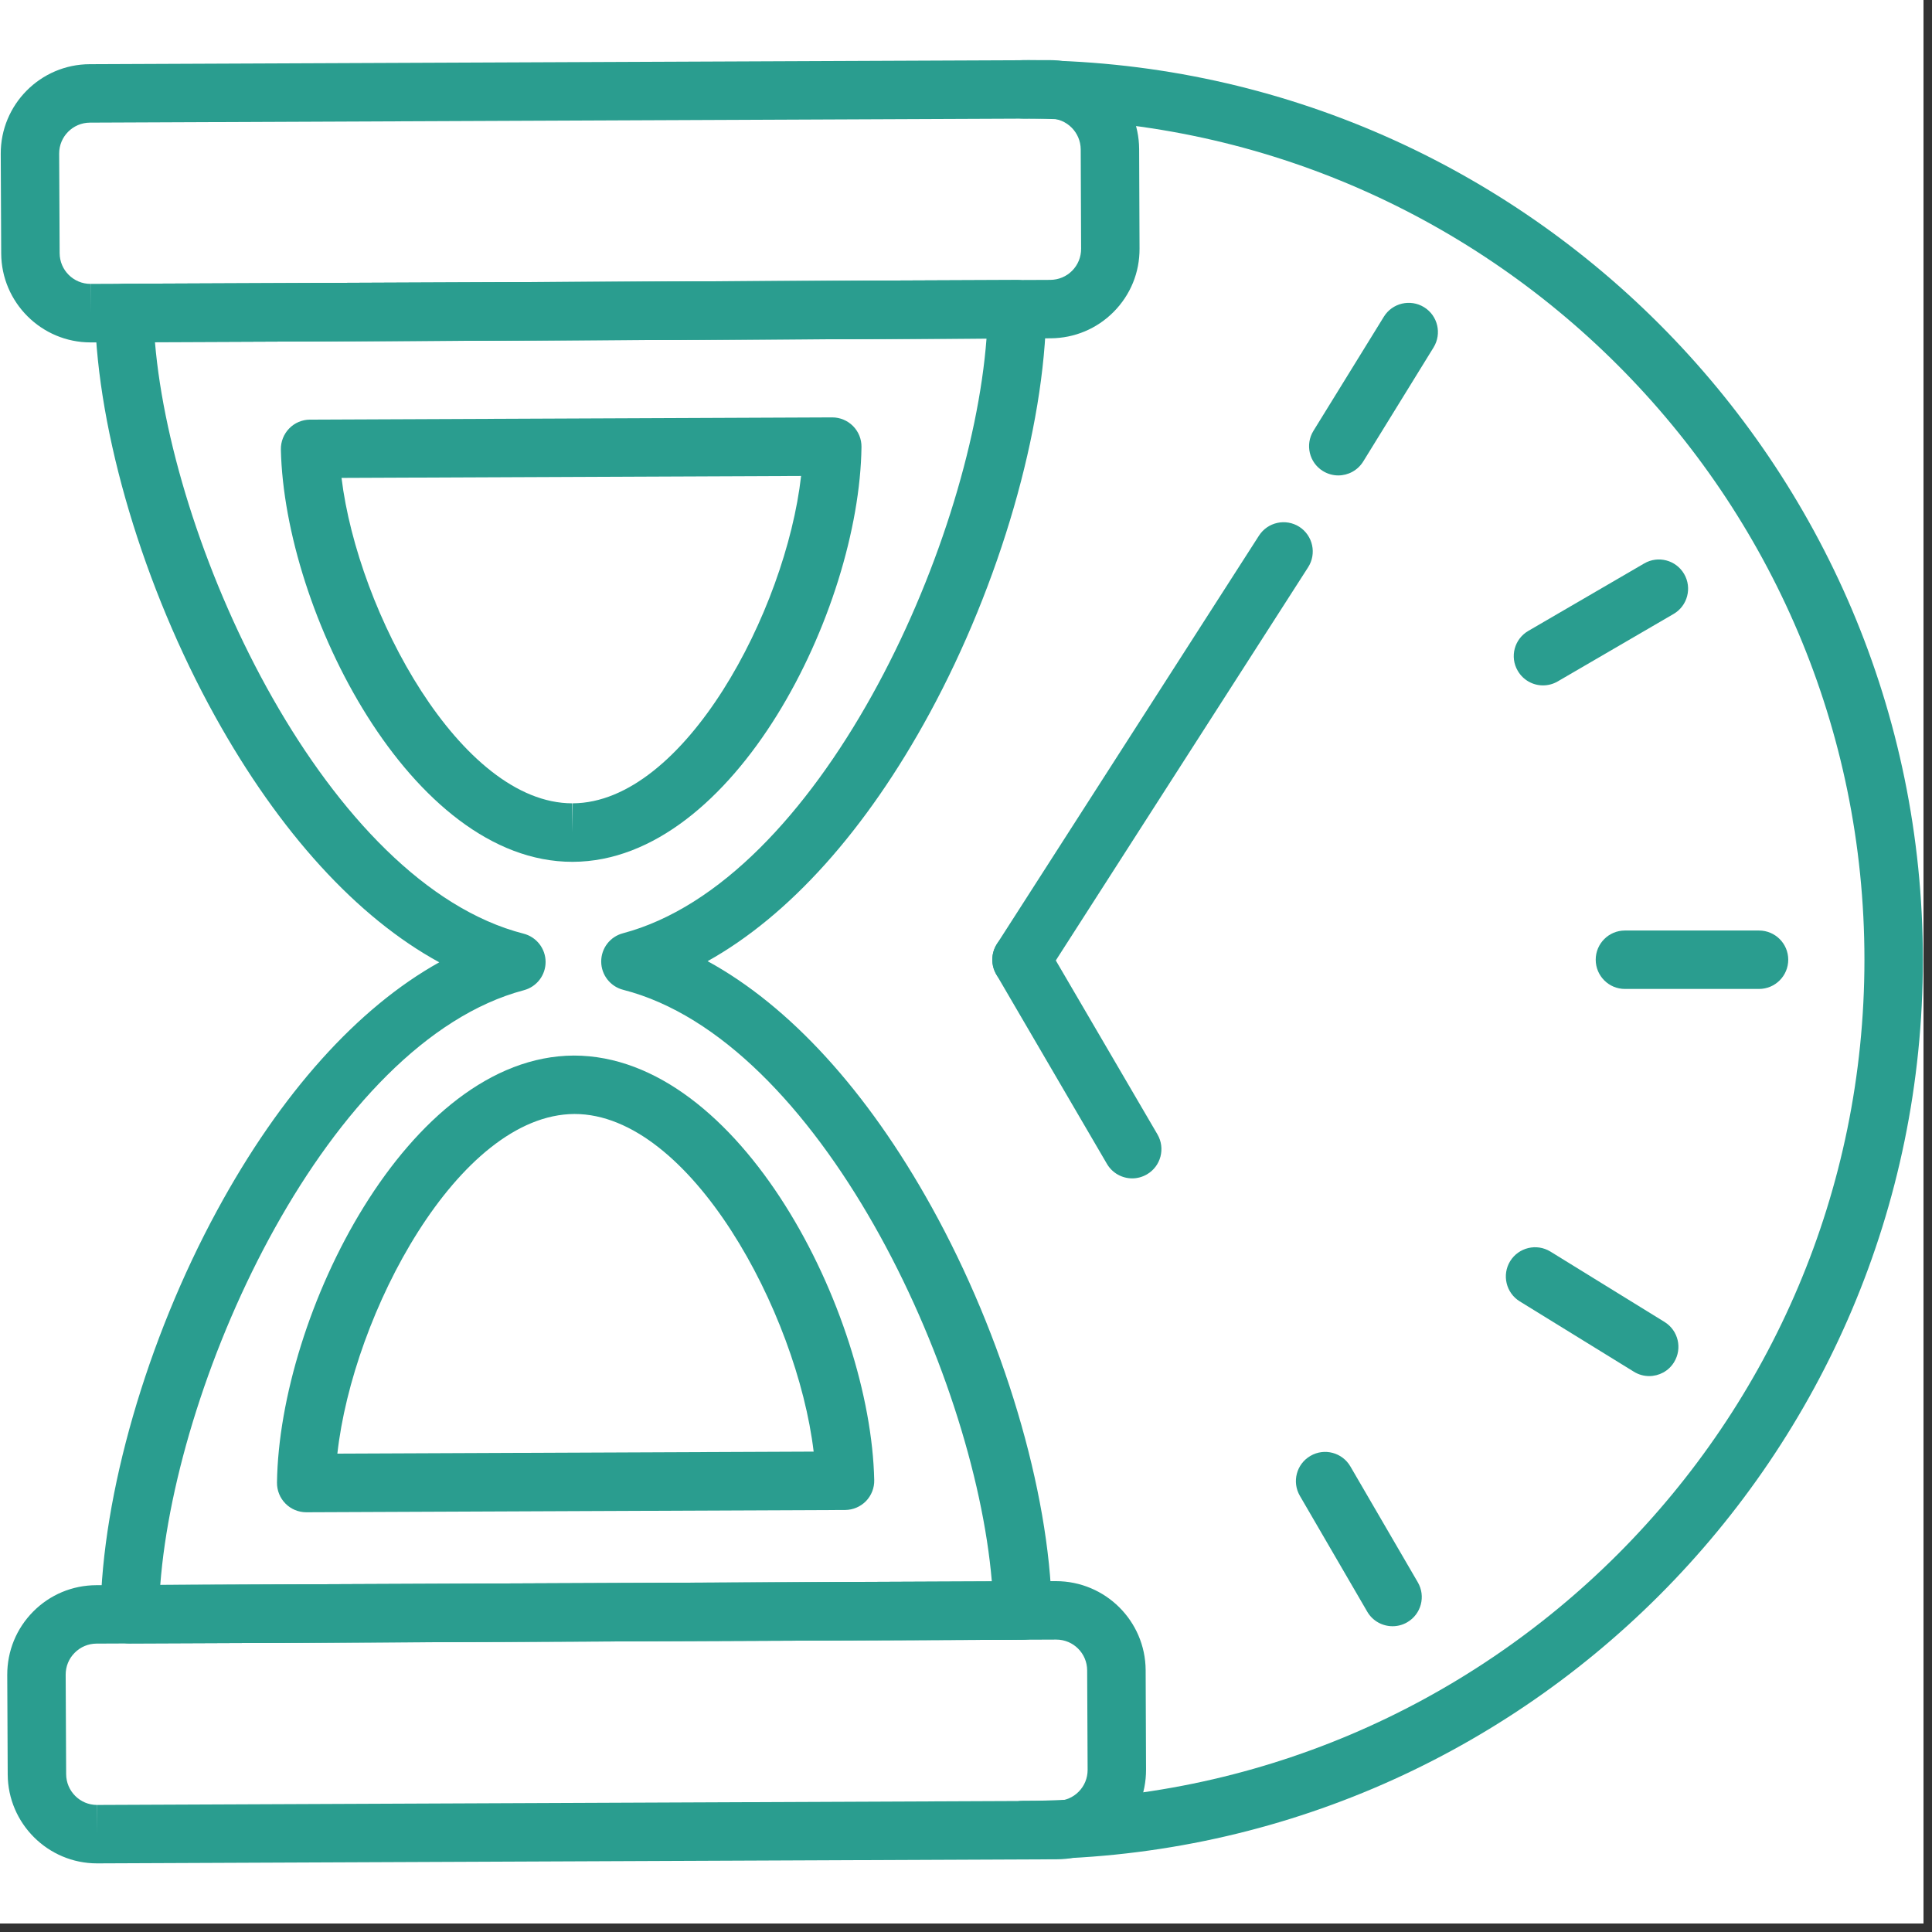
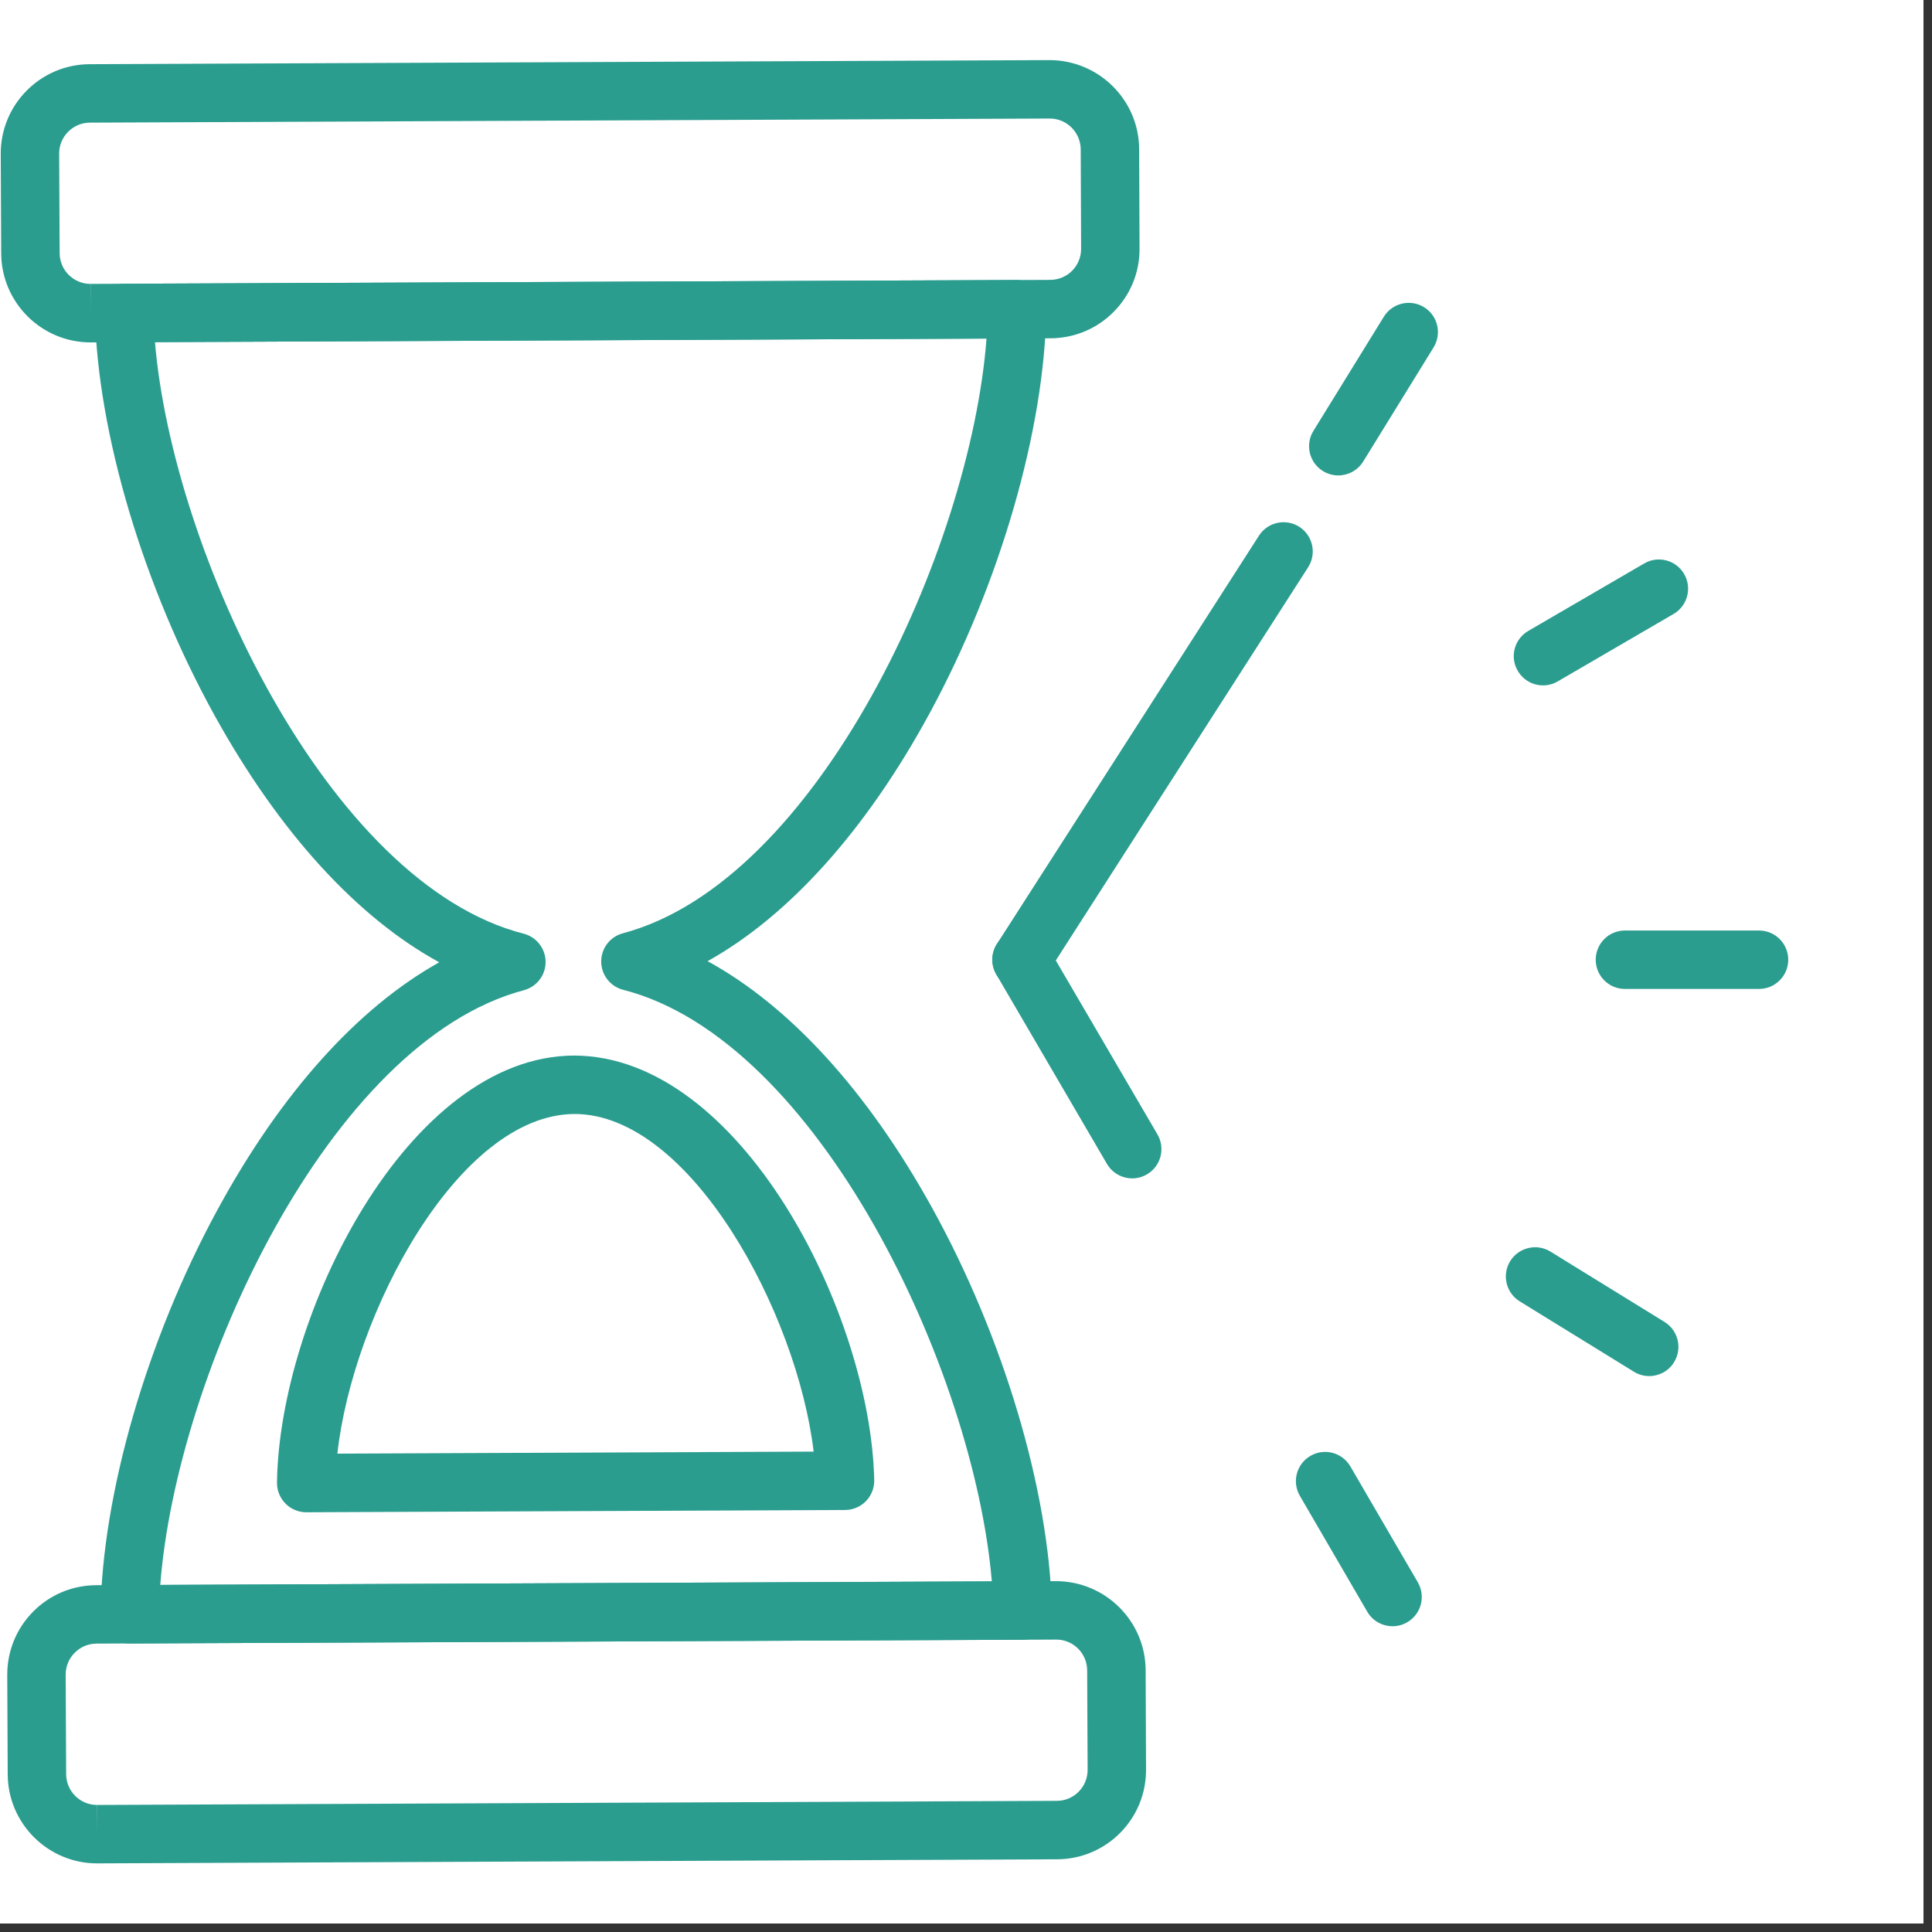
<svg xmlns="http://www.w3.org/2000/svg" width="150" zoomAndPan="magnify" viewBox="0 0 112.5 112.5" height="150" preserveAspectRatio="xMidYMid meet" version="1.0">
  <rect x="0" y="0" width="112.5" height="112.5" fill="#333333" stroke="none" />
  <defs>
    <clipPath id="5fb2ab7b83">
      <path d="M 0 0 L 112.004 0 L 112.004 112.004 L 0 112.004 Z M 0 0 " clip-rule="nonzero" />
    </clipPath>
    <clipPath id="afecd276ac">
      <path d="M 0 3.5 L 67 3.5 L 67 20 L 0 20 Z M 0 3.5 " clip-rule="nonzero" />
    </clipPath>
    <clipPath id="67c3e63625">
      <path d="M 0 92 L 67 92 L 67 108.781 L 0 108.781 Z M 0 92 " clip-rule="nonzero" />
    </clipPath>
    <clipPath id="a097085e39">
      <path d="M 57 3.5 L 112 3.5 L 112 108.781 L 57 108.781 Z M 57 3.5 " clip-rule="nonzero" />
    </clipPath>
  </defs>
  <g clip-path="url(#5fb2ab7b83)">
    <path fill="#ffffff" d="M 0 0 L 112.004 0 L 112.004 112.004 L 0 112.004 Z M 0 0 " fill-opacity="1" fill-rule="nonzero" />
-     <path fill="#ffffff" d="M 0 0 L 112.004 0 L 112.004 112.004 L 0 112.004 Z M 0 0 " fill-opacity="1" fill-rule="nonzero" />
  </g>
-   <path fill="#2a9d8f" d="M 19.887 27.828 C 20.84 35.656 26.836 46.777 33.324 46.777 L 33.324 48.48 L 33.348 46.777 C 39.848 46.75 45.758 35.57 46.648 27.715 Z M 33.324 50.184 C 23.941 50.184 16.562 35.617 16.355 26.172 C 16.348 25.719 16.52 25.277 16.84 24.949 C 17.156 24.621 17.594 24.438 18.051 24.434 L 48.457 24.305 C 48.457 24.305 48.461 24.305 48.465 24.305 C 48.918 24.305 49.352 24.488 49.672 24.809 C 49.992 25.133 50.172 25.574 50.164 26.031 C 50.039 35.504 42.766 50.145 33.363 50.184 C 33.359 50.184 33.324 50.184 33.324 50.184 " fill-opacity="1" fill-rule="nonzero" />
  <g clip-path="url(#afecd276ac)">
    <path fill="#2a9d8f" d="M 61.129 6.902 L 5.238 7.141 C 4.246 7.145 3.441 7.953 3.445 8.945 L 3.473 14.742 C 3.477 15.73 4.281 16.531 5.27 16.531 L 5.27 18.234 L 5.277 16.531 L 61.16 16.297 C 61.641 16.293 62.094 16.105 62.43 15.766 C 62.77 15.422 62.953 14.969 62.953 14.488 L 62.93 8.695 C 62.922 7.707 62.117 6.902 61.129 6.902 Z M 5.27 19.938 C 2.414 19.938 0.082 17.613 0.07 14.754 L 0.043 8.961 C 0.031 6.09 2.355 3.746 5.227 3.738 L 61.105 3.5 C 63.984 3.5 66.32 5.824 66.332 8.68 L 66.355 14.473 C 66.363 15.863 65.828 17.172 64.848 18.16 C 63.871 19.145 62.566 19.691 61.176 19.699 L 5.293 19.938 C 5.293 19.938 5.273 19.938 5.27 19.938 " fill-opacity="1" fill-rule="nonzero" />
  </g>
  <path fill="#2a9d8f" d="M 9.023 19.922 C 10.062 32.215 19.121 51.457 30.488 54.367 C 31.238 54.559 31.766 55.234 31.77 56.008 C 31.773 56.785 31.254 57.461 30.504 57.66 C 19.16 60.672 10.27 79.988 9.332 92.289 L 57.754 92.082 C 56.715 79.789 47.656 60.547 36.289 57.637 C 35.539 57.445 35.012 56.77 35.008 55.996 C 35.004 55.219 35.523 54.543 36.273 54.344 C 47.617 51.332 56.508 32.016 57.445 19.715 Z M 7.551 95.699 C 7.098 95.699 6.664 95.52 6.344 95.195 C 6.023 94.871 5.844 94.434 5.852 93.977 C 5.945 87.023 8.547 78.02 12.648 70.473 C 16.348 63.656 20.836 58.676 25.578 56.035 C 20.812 53.434 16.285 48.496 12.523 41.711 C 8.359 34.199 5.68 25.215 5.527 18.262 C 5.516 17.805 5.691 17.367 6.012 17.039 C 6.328 16.711 6.766 16.527 7.223 16.523 L 59.219 16.305 C 59.219 16.305 59.223 16.305 59.227 16.305 C 59.68 16.305 60.113 16.484 60.434 16.809 C 60.754 17.133 60.934 17.57 60.926 18.027 C 60.836 24.98 58.23 33.984 54.133 41.531 C 50.43 48.348 45.941 53.328 41.203 55.969 C 45.965 58.57 50.496 63.508 54.254 70.293 C 58.418 77.805 61.098 86.789 61.25 93.742 C 61.262 94.199 61.086 94.637 60.77 94.965 C 60.449 95.293 60.012 95.477 59.559 95.48 L 7.559 95.699 C 7.559 95.699 7.555 95.699 7.551 95.699 " fill-opacity="1" fill-rule="nonzero" />
  <path fill="#2a9d8f" d="M 33.453 64.867 C 26.68 64.898 20.543 76.523 19.645 84.645 L 47.379 84.527 C 46.414 76.43 40.191 64.867 33.453 64.867 Z M 17.832 88.059 C 17.379 88.059 16.941 87.875 16.625 87.555 C 16.301 87.23 16.125 86.789 16.129 86.332 C 16.262 76.578 23.742 61.508 33.414 61.465 C 43.105 61.465 50.695 76.461 50.906 86.184 C 50.918 86.641 50.742 87.082 50.426 87.41 C 50.105 87.738 49.668 87.922 49.215 87.926 L 17.84 88.059 C 17.836 88.059 17.836 88.059 17.832 88.059 " fill-opacity="1" fill-rule="nonzero" />
  <g clip-path="url(#67c3e63625)">
    <path fill="#2a9d8f" d="M 61.508 95.473 L 5.617 95.707 C 5.137 95.711 4.688 95.898 4.348 96.242 C 4.008 96.582 3.824 97.035 3.824 97.516 L 3.852 103.309 C 3.855 104.297 4.66 105.102 5.648 105.102 L 5.648 106.801 L 5.656 105.102 L 61.539 104.863 C 62.02 104.863 62.473 104.672 62.809 104.332 C 63.148 103.992 63.332 103.539 63.332 103.059 L 63.305 97.262 C 63.301 96.273 62.496 95.473 61.508 95.473 Z M 5.648 108.504 C 2.793 108.504 0.461 106.18 0.449 103.324 L 0.422 97.531 C 0.418 96.141 0.953 94.832 1.93 93.844 C 2.91 92.855 4.215 92.312 5.602 92.305 L 61.484 92.07 C 64.363 92.07 66.695 94.391 66.711 97.25 L 66.734 103.043 C 66.738 104.434 66.203 105.742 65.227 106.73 C 64.246 107.715 62.941 108.262 61.555 108.266 L 5.672 108.504 C 5.672 108.504 5.652 108.504 5.648 108.504 " fill-opacity="1" fill-rule="nonzero" />
  </g>
  <path fill="#2a9d8f" d="M 102.426 57.586 L 94.617 57.586 C 93.68 57.586 92.918 56.824 92.918 55.883 C 92.918 54.945 93.68 54.184 94.617 54.184 L 102.426 54.184 C 103.367 54.184 104.129 54.945 104.129 55.883 C 104.129 56.824 103.367 57.586 102.426 57.586 " fill-opacity="1" fill-rule="nonzero" />
  <path fill="#2a9d8f" d="M 77.926 27.684 C 77.625 27.684 77.316 27.602 77.035 27.43 C 76.234 26.938 75.988 25.887 76.48 25.09 L 80.582 18.441 C 81.074 17.645 82.121 17.395 82.922 17.887 C 83.723 18.379 83.969 19.43 83.477 20.23 L 79.379 26.875 C 79.055 27.395 78.5 27.684 77.926 27.684 " fill-opacity="1" fill-rule="nonzero" />
  <path fill="#2a9d8f" d="M 96.031 80.129 C 95.727 80.129 95.418 80.047 95.141 79.875 L 88.492 75.777 C 87.695 75.285 87.445 74.234 87.938 73.434 C 88.434 72.637 89.48 72.387 90.281 72.879 L 96.926 76.977 C 97.727 77.473 97.973 78.52 97.48 79.32 C 97.16 79.844 96.602 80.129 96.031 80.129 " fill-opacity="1" fill-rule="nonzero" />
  <path fill="#2a9d8f" d="M 89.848 39.91 C 89.262 39.91 88.695 39.605 88.379 39.062 C 87.902 38.25 88.18 37.211 88.992 36.738 L 95.742 32.809 C 96.555 32.336 97.594 32.613 98.066 33.422 C 98.539 34.234 98.266 35.277 97.453 35.75 L 90.703 39.68 C 90.434 39.836 90.141 39.91 89.848 39.91 " fill-opacity="1" fill-rule="nonzero" />
  <path fill="#2a9d8f" d="M 81.09 94.695 C 80.504 94.695 79.934 94.395 79.617 93.852 L 75.691 87.102 C 75.219 86.289 75.492 85.25 76.305 84.777 C 77.117 84.301 78.16 84.578 78.633 85.391 L 82.559 92.137 C 83.031 92.949 82.758 93.992 81.941 94.465 C 81.676 94.621 81.379 94.695 81.09 94.695 " fill-opacity="1" fill-rule="nonzero" />
  <path fill="#2a9d8f" d="M 59.48 57.586 C 59.168 57.586 58.852 57.5 58.566 57.316 C 57.773 56.809 57.543 55.754 58.051 54.965 L 73.309 31.191 C 73.816 30.402 74.867 30.172 75.66 30.676 C 76.449 31.188 76.68 32.238 76.172 33.031 L 60.918 56.801 C 60.594 57.309 60.043 57.586 59.48 57.586 " fill-opacity="1" fill-rule="nonzero" />
  <path fill="#2a9d8f" d="M 65.93 68.617 C 65.344 68.617 64.773 68.312 64.457 67.773 L 58.016 56.742 C 57.539 55.93 57.816 54.887 58.625 54.414 C 59.438 53.941 60.48 54.215 60.953 55.027 L 67.398 66.055 C 67.871 66.867 67.598 67.91 66.785 68.383 C 66.516 68.539 66.219 68.617 65.93 68.617 " fill-opacity="1" fill-rule="nonzero" />
  <g clip-path="url(#a097085e39)">
-     <path fill="#2a9d8f" d="M 59.586 108.266 C 58.645 108.266 57.883 107.504 57.883 106.566 C 57.883 105.625 58.645 104.863 59.586 104.863 C 86.594 104.863 108.566 82.891 108.566 55.883 C 108.566 28.875 86.594 6.902 59.586 6.902 C 58.645 6.902 57.883 6.141 57.883 5.203 C 57.883 4.262 58.645 3.5 59.586 3.5 C 88.469 3.5 111.969 27 111.969 55.883 C 111.969 84.77 88.469 108.266 59.586 108.266 " fill-opacity="1" fill-rule="nonzero" />
-   </g>
+     </g>
</svg>